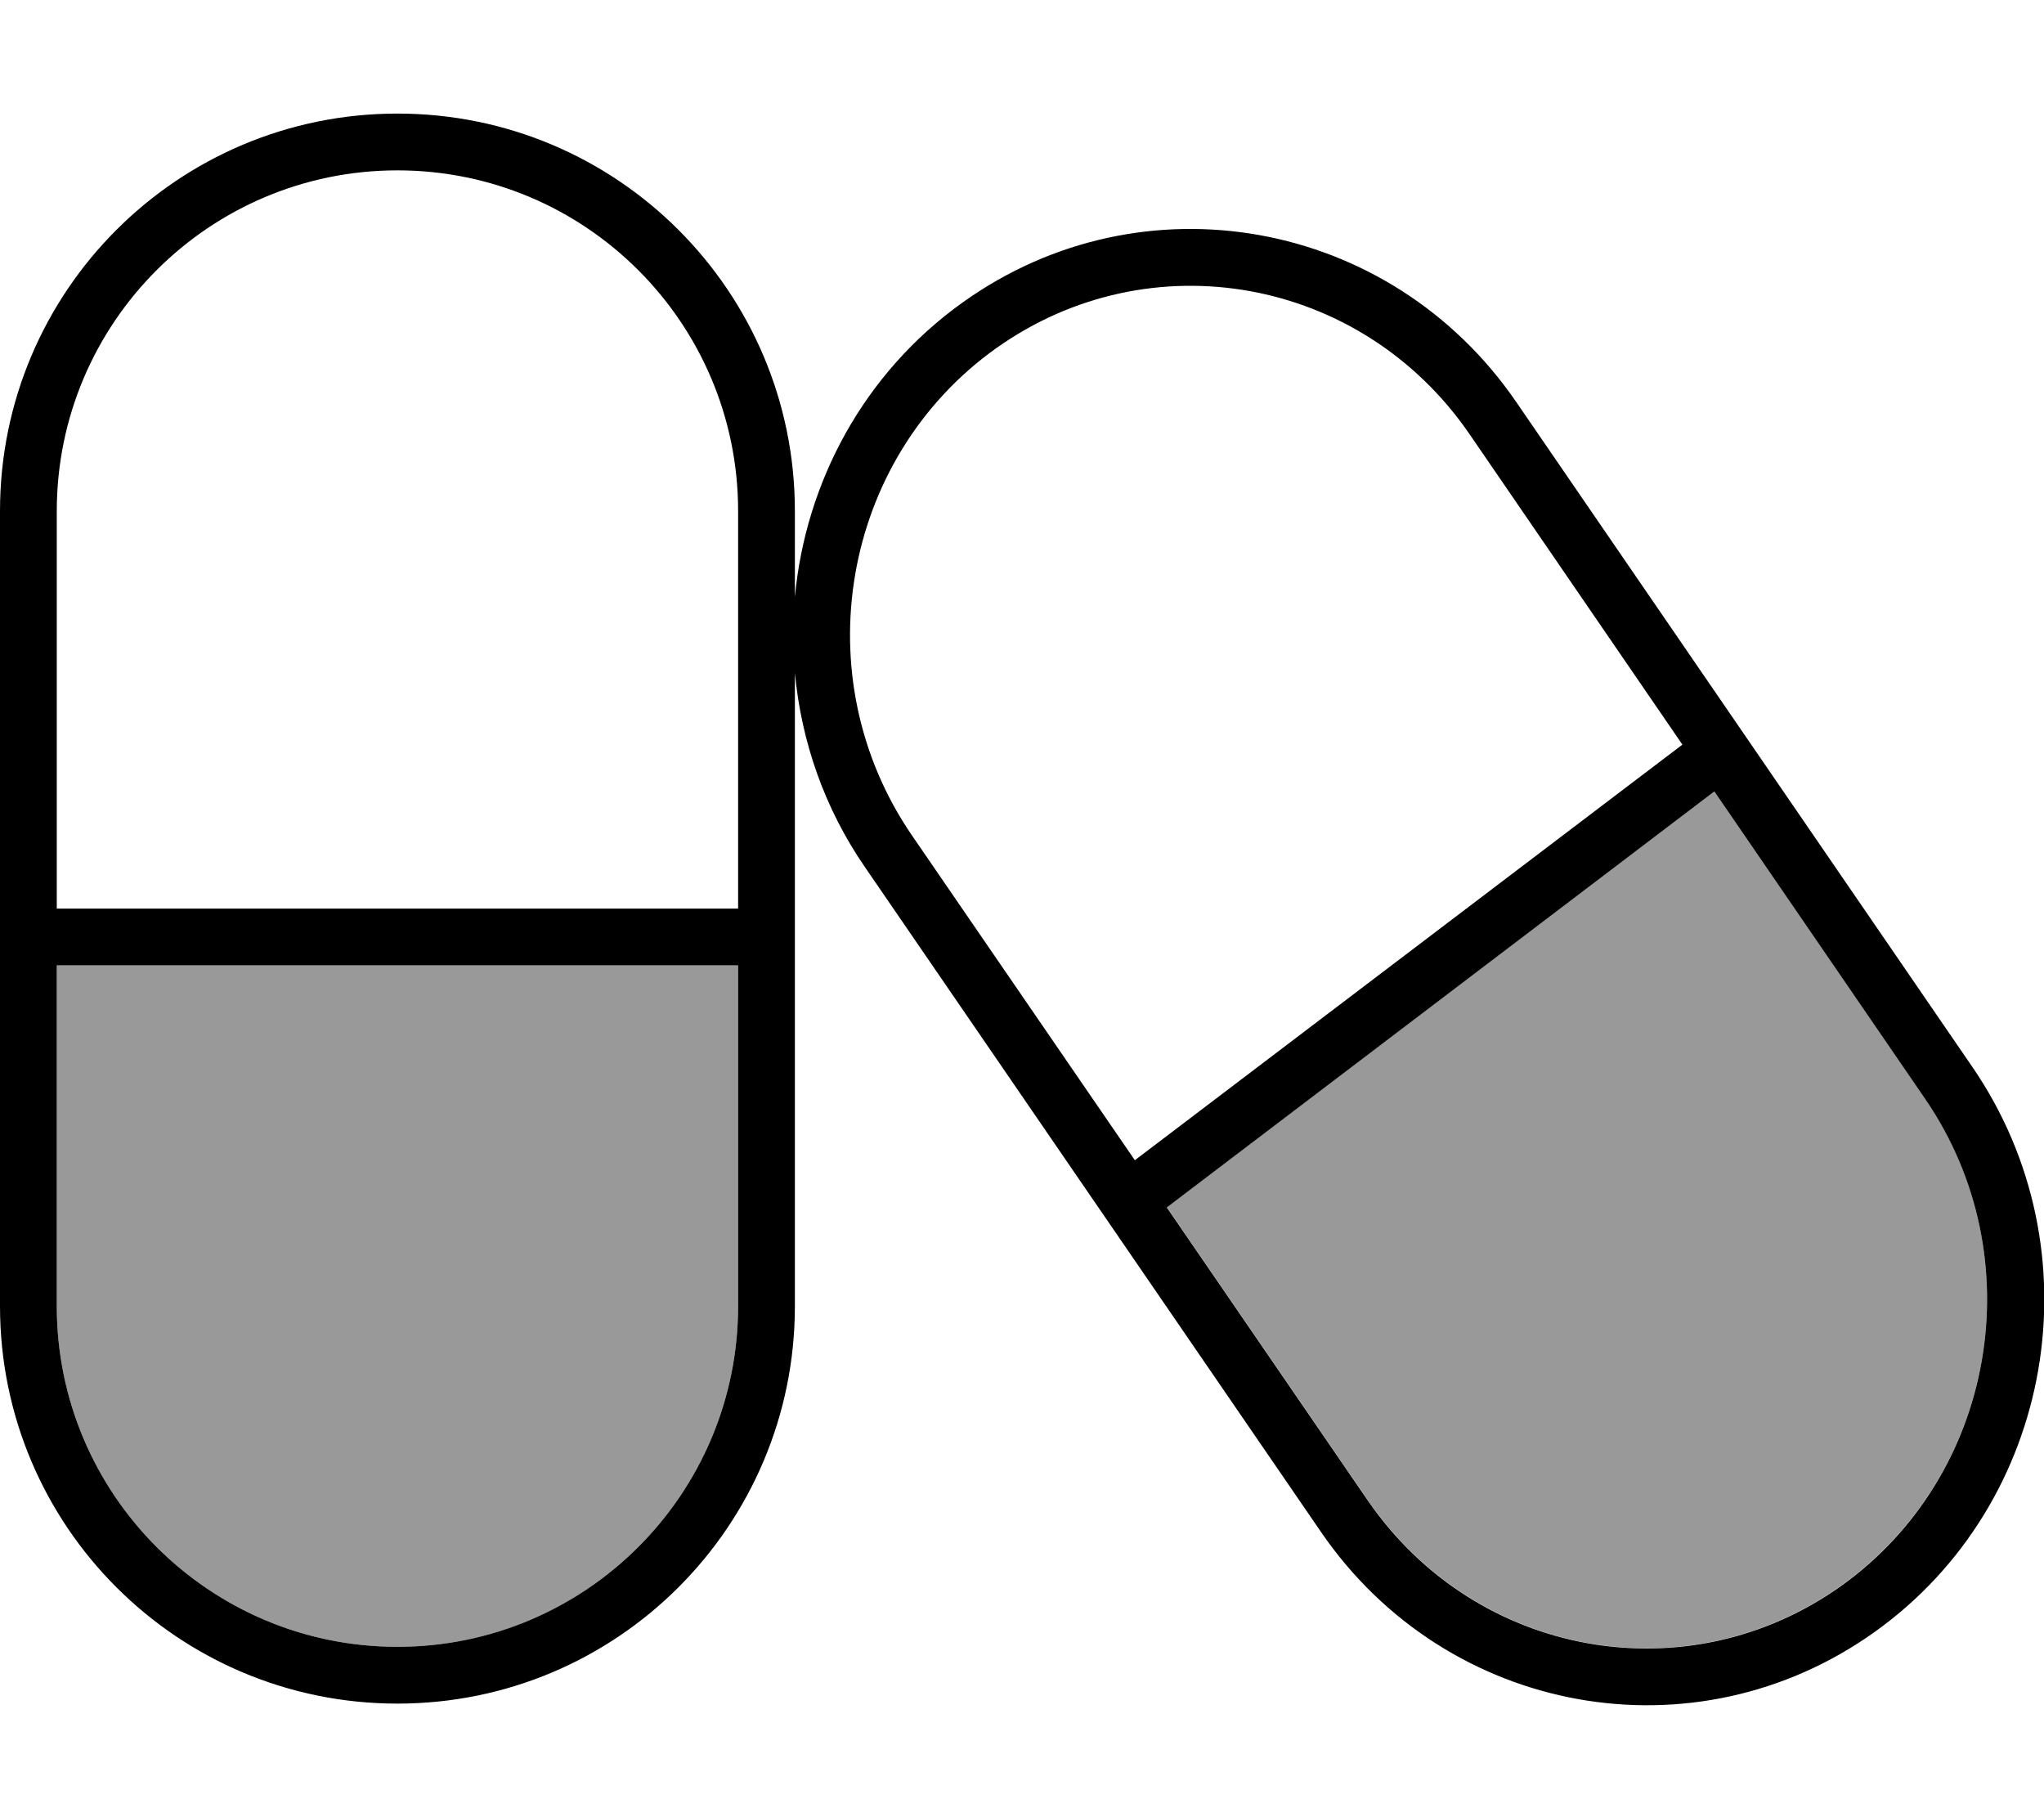
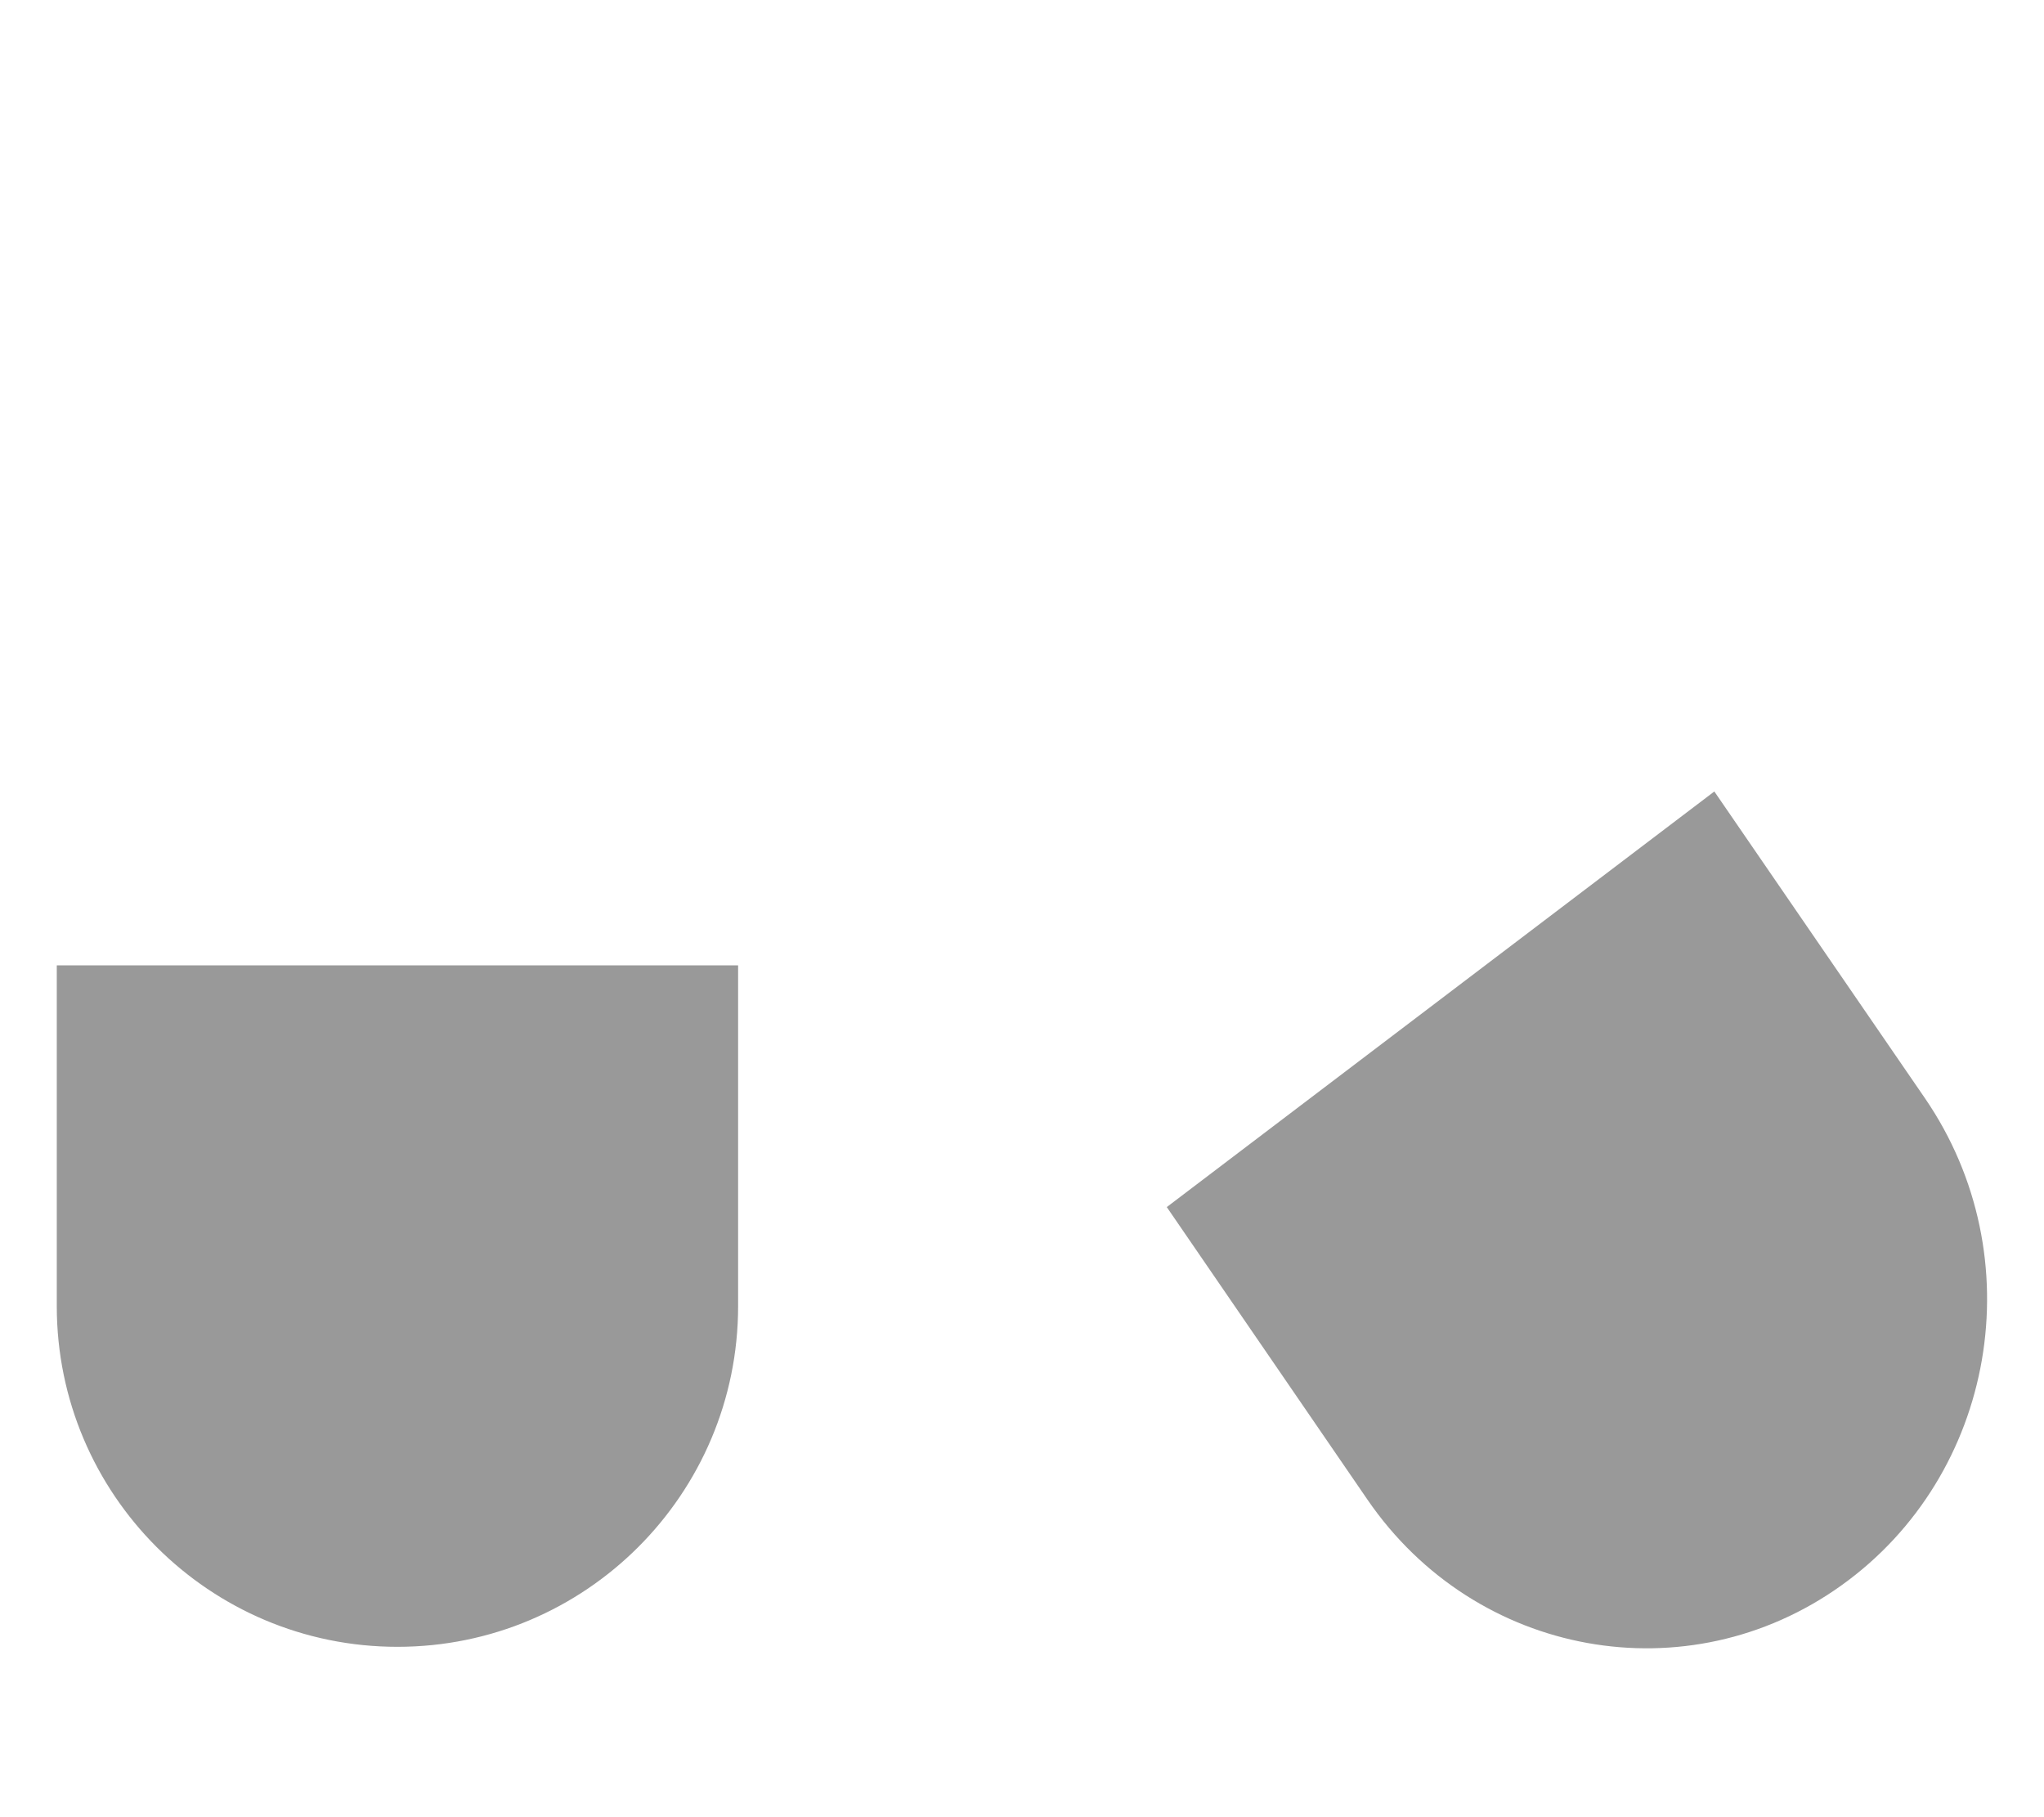
<svg xmlns="http://www.w3.org/2000/svg" viewBox="0 0 576 512">
  <defs>
    <style>.fa-secondary{opacity:.4}</style>
  </defs>
  <path class="fa-secondary" d="M16 272l0 96c0 53 43 96 96 96s96-43 96-96l0-96L16 272zm312.8 68.1l56.6 82.5c30.5 44.4 90.2 55.1 133.5 24.1c43.5-31.1 54.2-92.5 23.6-137.2L483.1 223 328.8 340.1z" />
-   <path class="fa-primary" d="M112 48c53 0 96 43 96 96l0 112L16 256l0-112c0-53 43-96 96-96zM16 368l0-96 192 0 0 96c0 53-43 96-96 96s-96-43-96-96zm96 112c61.9 0 112-50.1 112-112l0-178.4c1.8 19.1 8.2 38 19.8 54.8L372.3 431.7c35.5 51.7 105.3 64.3 156 28.1s63-107.5 27.5-159.2L427.3 113.3C391.8 61.5 321.9 49 271.3 85.2c-28 20-44.3 50.8-47.3 83l0-24.2c0-61.9-50.1-112-112-112S0 82.1 0 144L0 368c0 61.9 50.1 112 112 112zM257 235.4c-30.6-44.6-19.9-106.1 23.6-137.2c43.3-30.9 103-20.3 133.5 24.1l60 87.5L319.8 326.9 257 235.4zM385.4 422.7l-56.6-82.5L483.1 223l59.4 86.6c30.6 44.6 19.9 106.1-23.6 137.2c-43.3 30.9-103 20.3-133.5-24.1z" />
</svg>